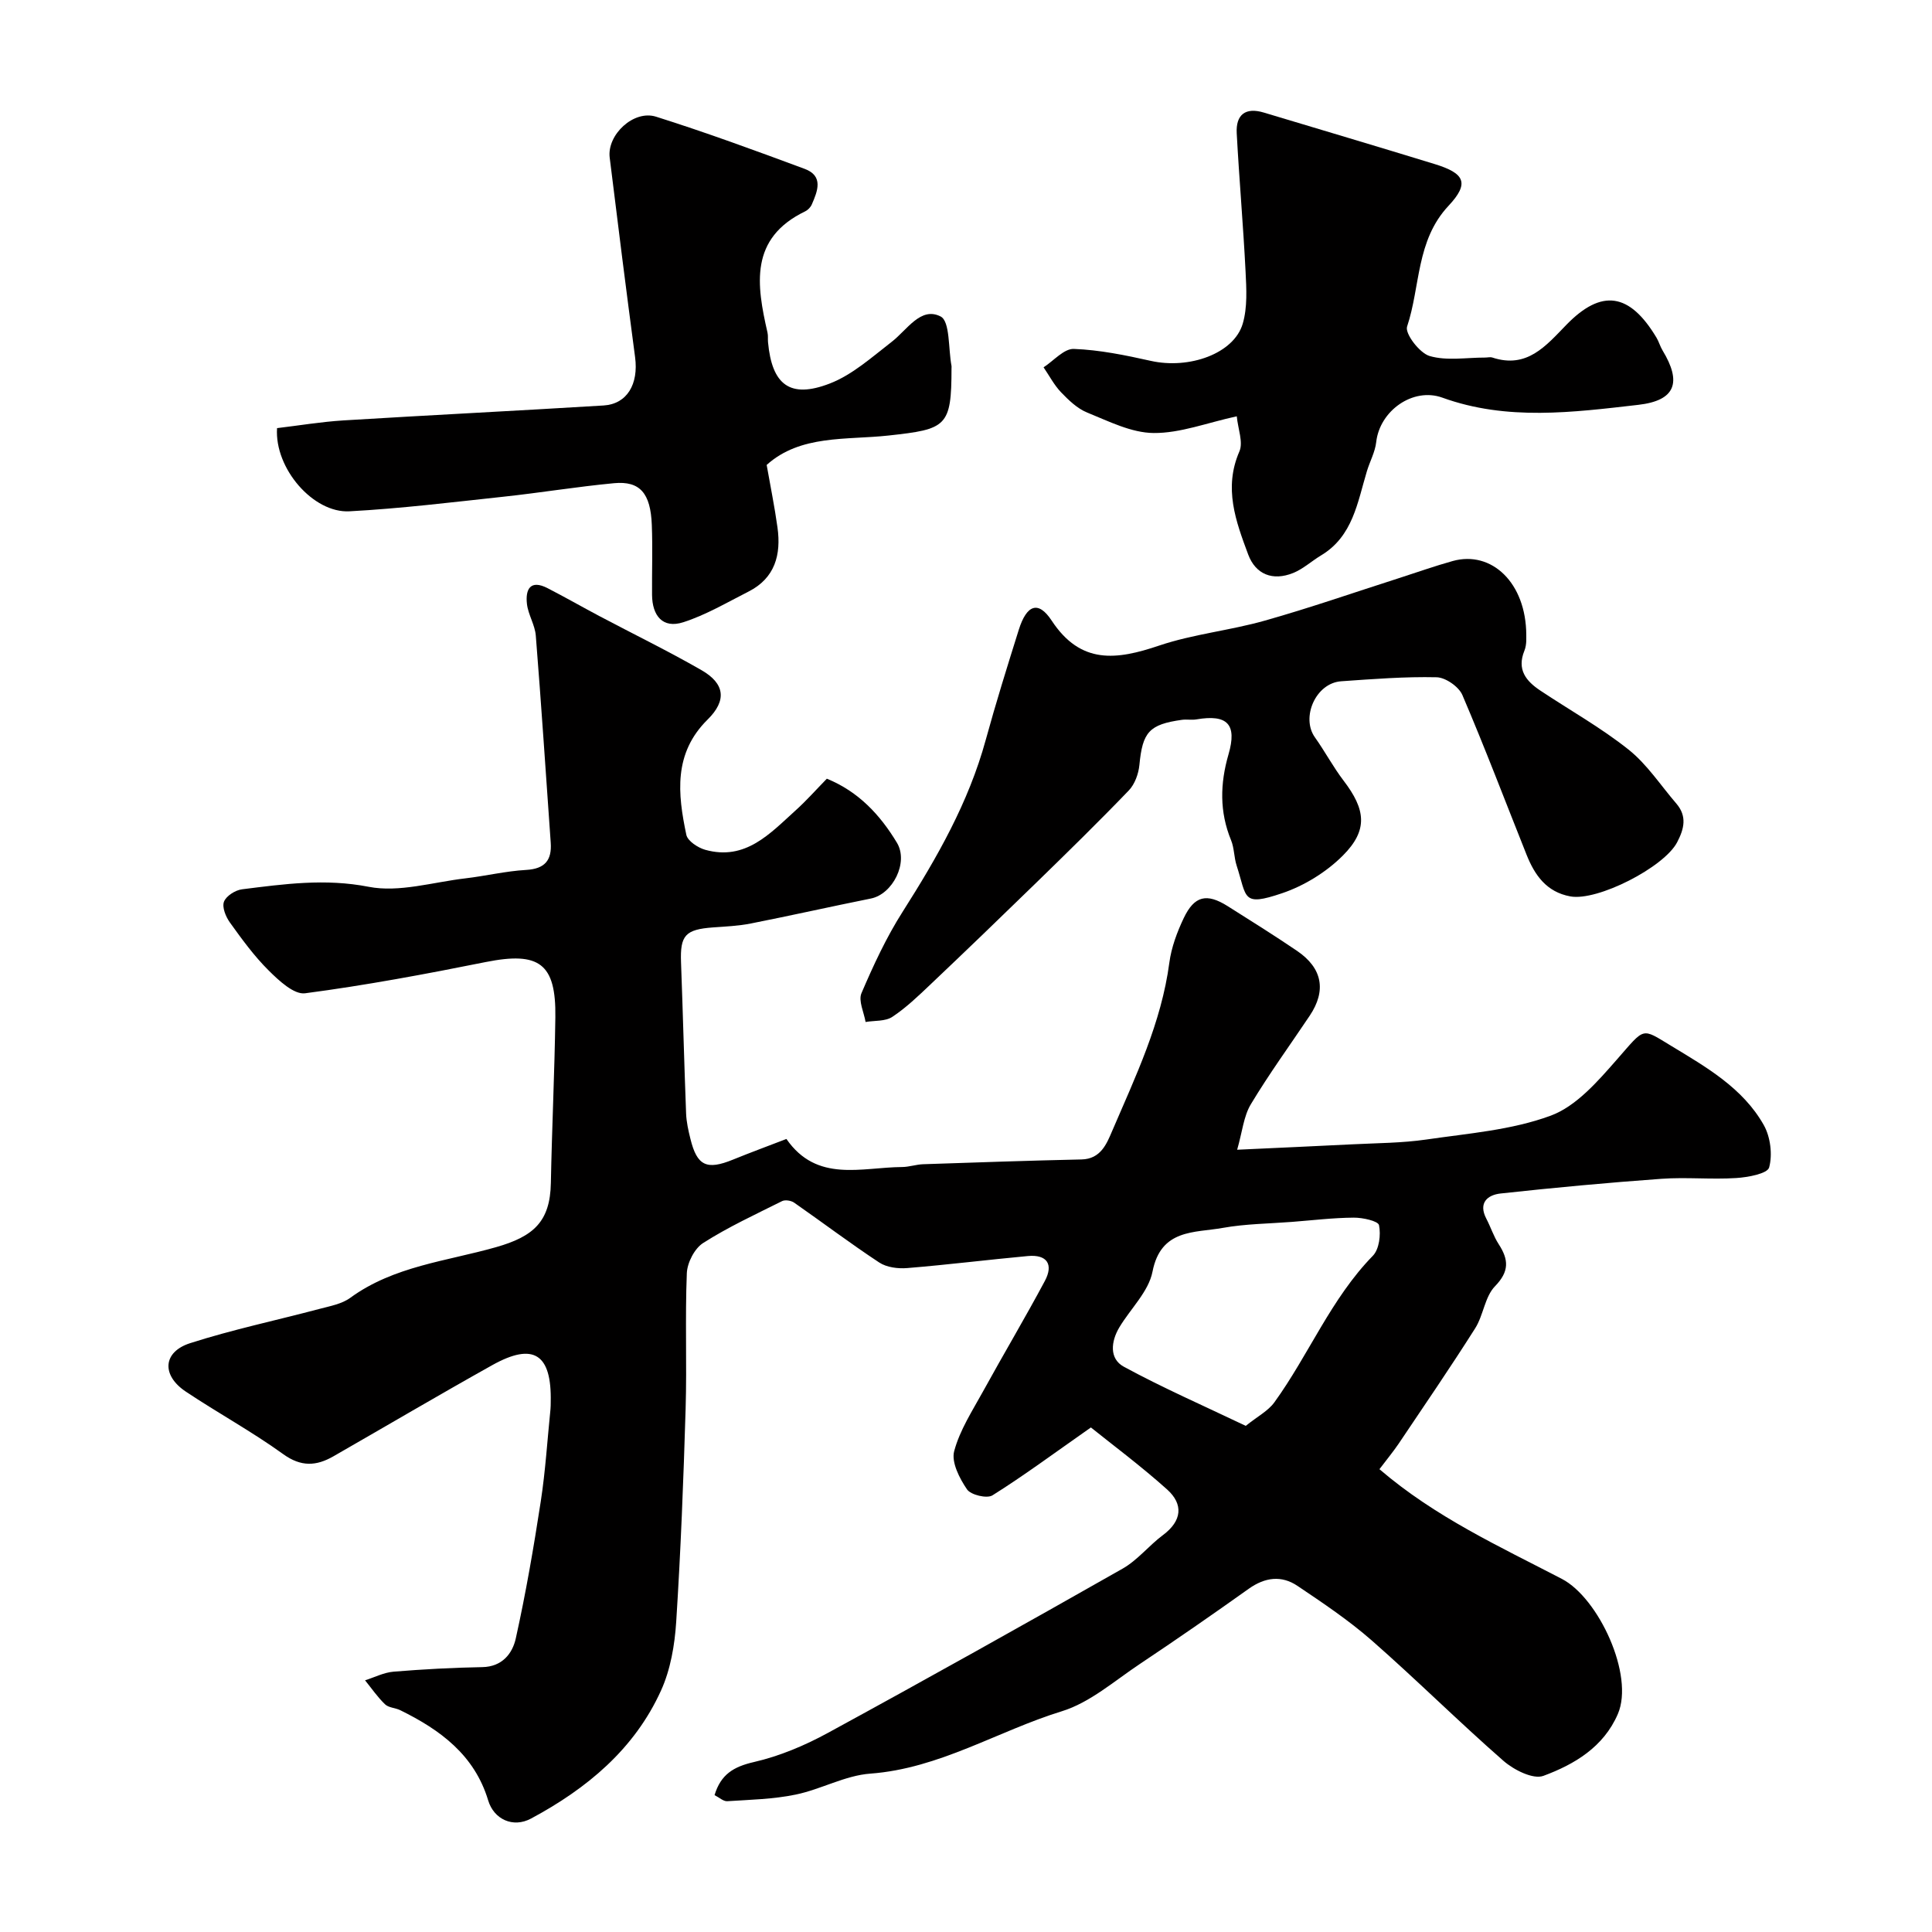
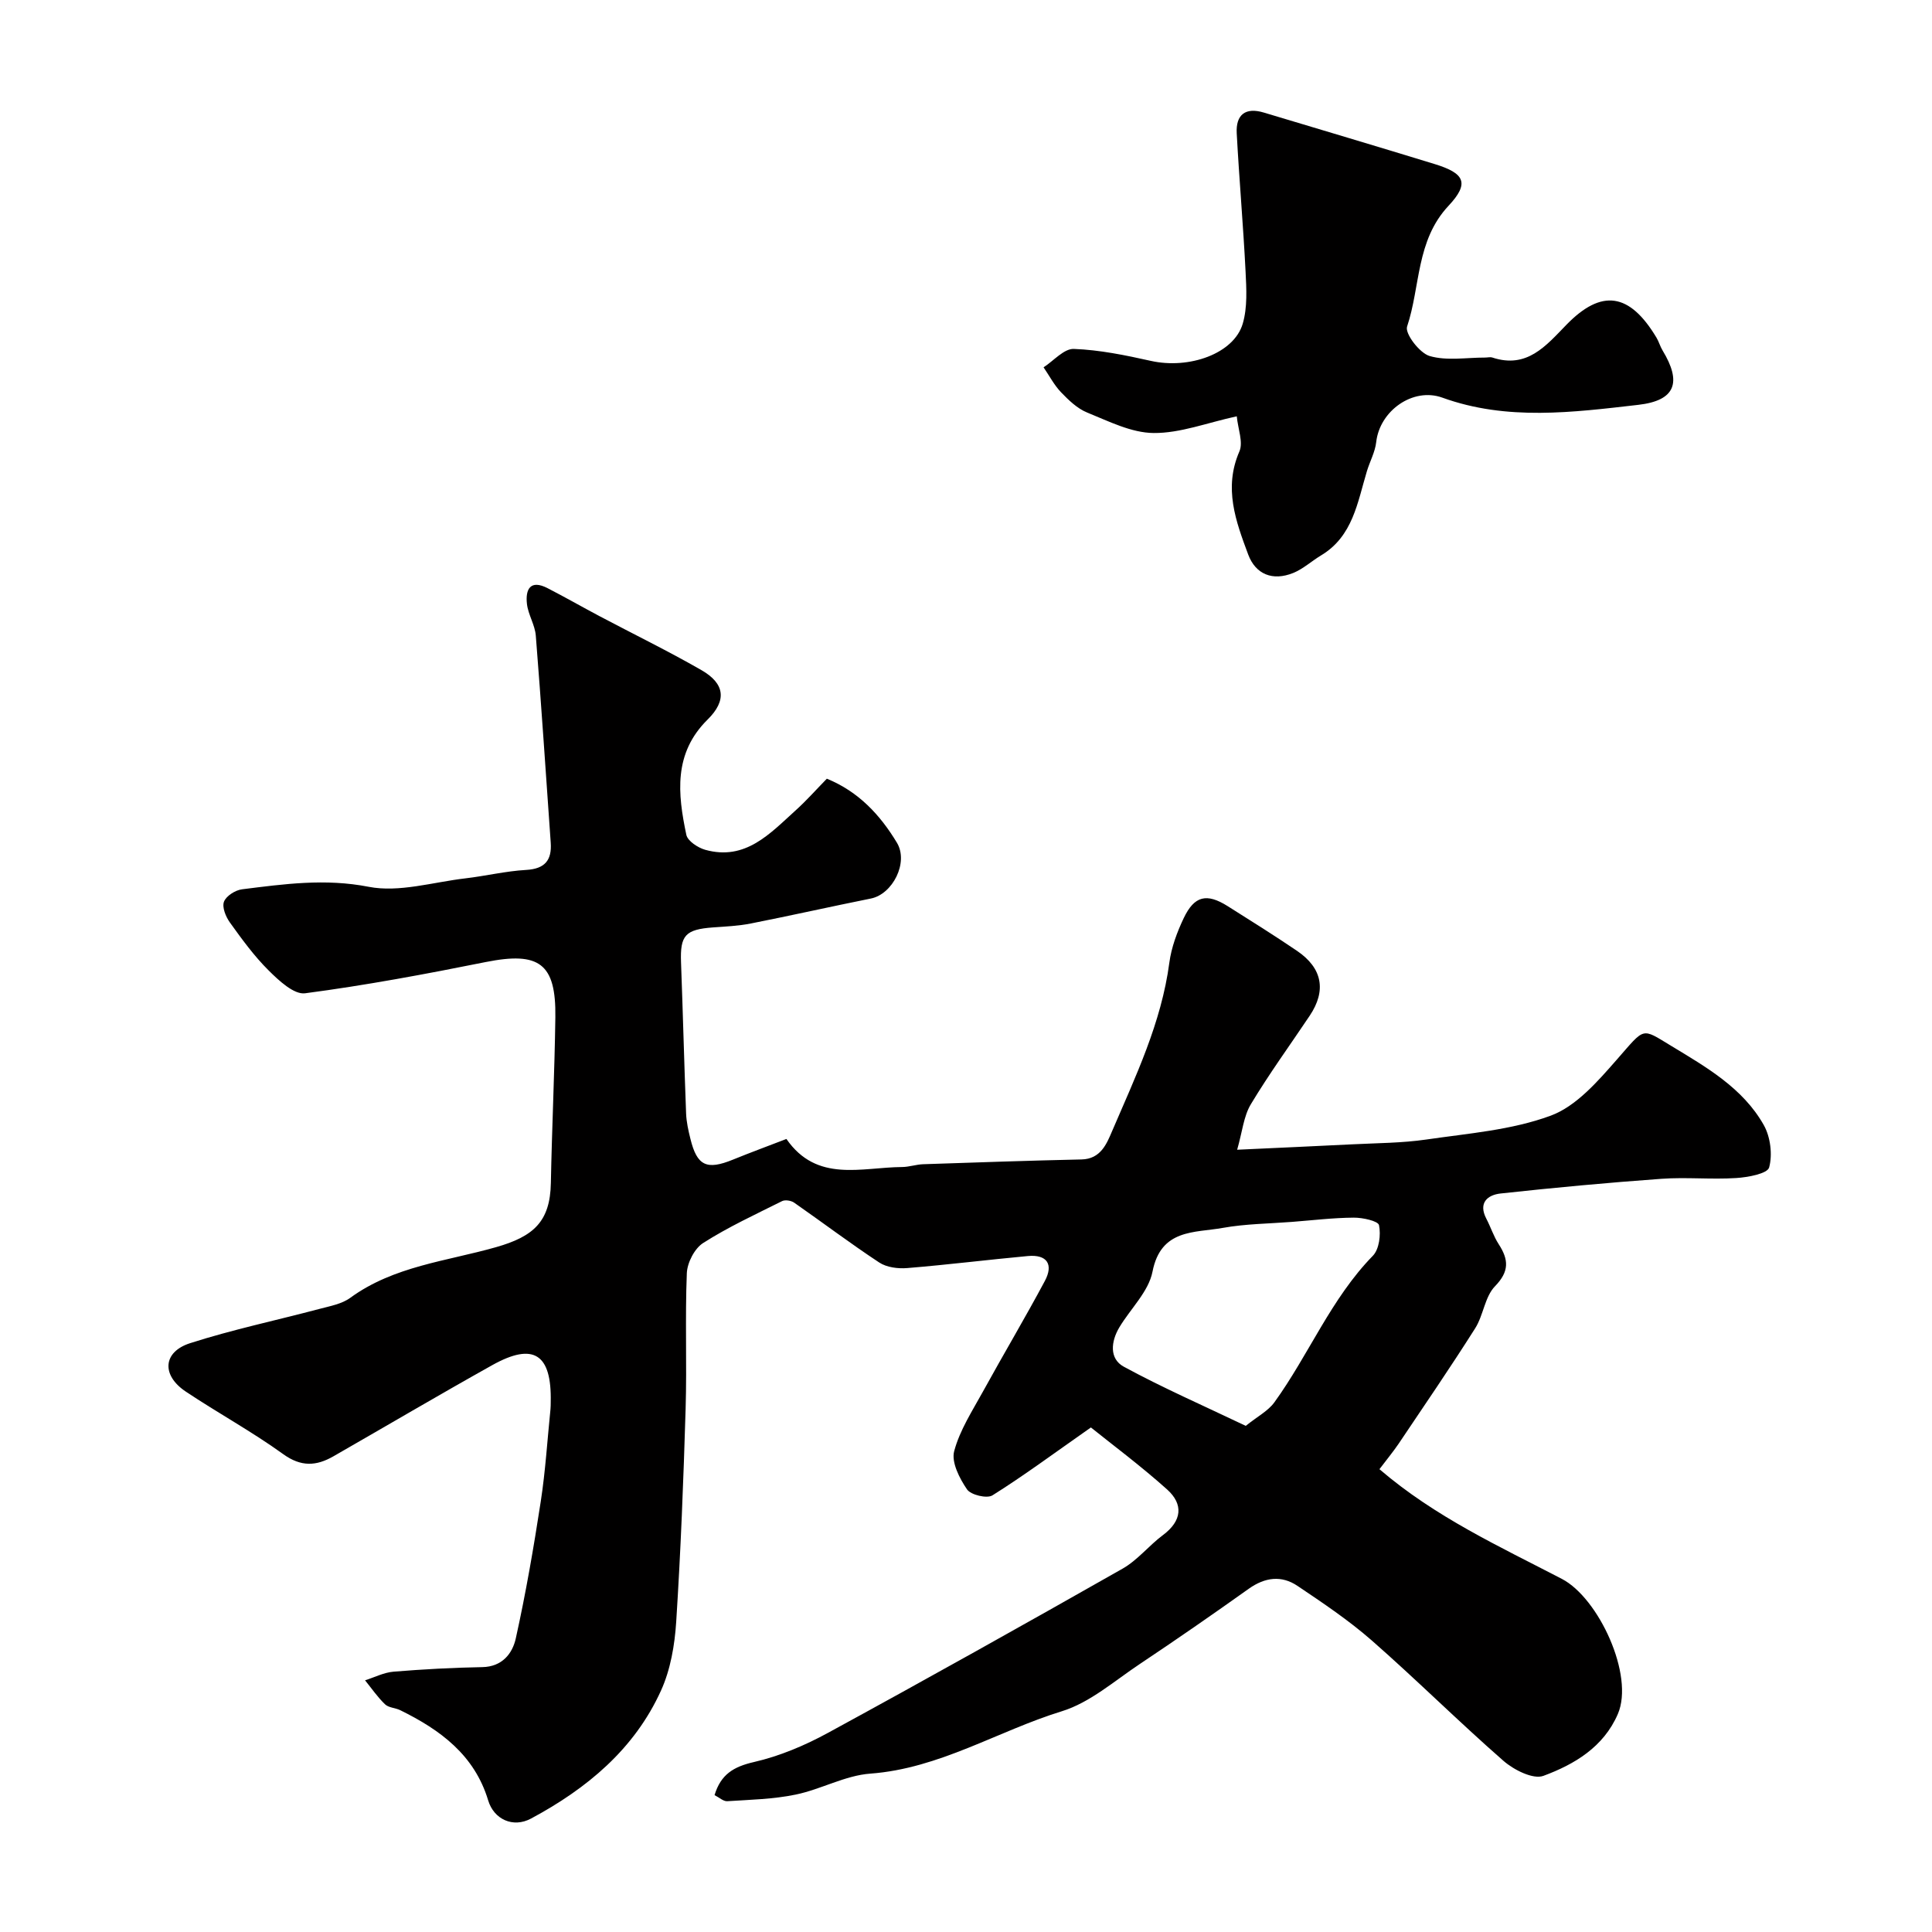
<svg xmlns="http://www.w3.org/2000/svg" enable-background="new 0 0 400 400" viewBox="0 0 400 400">
  <g fill="#010000">
    <path d="m285.6 304.18c11.54 9.91 24.89 16.01 37.78 22.72 7.61 3.97 15.02 19.97 11.58 27.96-2.95 6.85-9 10.44-15.41 12.81-2.13.79-6.13-1.23-8.28-3.11-9.26-8.1-18-16.8-27.25-24.91-4.77-4.18-10.11-7.76-15.39-11.31-3.31-2.23-6.73-1.79-10.08.59-7.44 5.3-14.96 10.51-22.56 15.58-5.26 3.5-10.32 7.99-16.16 9.79-13.27 4.09-25.29 11.85-39.64 12.91-5.22.38-10.21 3.26-15.45 4.34-4.62.96-9.43 1.06-14.17 1.37-.8.05-1.66-.77-2.63-1.26 1.3-4.3 3.94-5.88 8.16-6.85 5.31-1.22 10.55-3.43 15.36-6.06 20.43-11.13 40.74-22.5 60.98-33.99 3.09-1.76 5.44-4.78 8.34-6.94 3.94-2.94 4.28-6.37.85-9.45-5.5-4.93-11.46-9.36-15.77-12.83-7.81 5.47-13.94 10.02-20.39 14.06-1.14.71-4.48-.09-5.26-1.24-1.55-2.27-3.27-5.61-2.66-7.9 1.16-4.38 3.79-8.4 6.02-12.46 4.19-7.63 8.65-15.11 12.75-22.78 1.83-3.42.49-5.54-3.52-5.17-8.33.77-16.63 1.81-24.97 2.49-1.91.16-4.26-.14-5.79-1.15-6-3.95-11.73-8.29-17.63-12.4-.62-.43-1.86-.63-2.49-.31-5.52 2.76-11.16 5.36-16.34 8.67-1.78 1.13-3.29 4.07-3.38 6.25-.38 9.35.03 18.74-.25 28.1-.44 14.7-1.01 29.41-1.95 44.09-.31 4.8-1.17 9.87-3.14 14.21-5.51 12.16-15.37 20.32-26.91 26.51-3.74 2.01-7.7.16-8.88-3.76-2.83-9.4-9.93-14.61-18.2-18.67-1.01-.5-2.4-.5-3.15-1.22-1.54-1.48-2.78-3.29-4.14-4.97 1.97-.62 3.91-1.63 5.92-1.79 6.1-.5 12.22-.83 18.34-.94 4.15-.07 6.26-2.83 6.95-5.95 2.08-9.38 3.71-18.86 5.17-28.36.97-6.31 1.36-12.72 2.01-19.08.05-.5.04-1 .05-1.5.22-9.94-3.54-12.41-12.09-7.64-11.04 6.17-21.94 12.6-32.91 18.89-3.53 2.02-6.68 2.22-10.39-.46-6.47-4.67-13.52-8.51-20.17-12.95-5.05-3.37-4.77-8.2.9-10.02 8.79-2.82 17.87-4.73 26.8-7.1 2.18-.58 4.61-1.01 6.36-2.29 9.01-6.58 19.98-7.58 30.19-10.49 7.74-2.21 11.19-5.26 11.34-13.28.22-11.44.77-22.87.93-34.3.16-11.18-3.35-13.66-14.41-11.45-12.41 2.49-24.87 4.82-37.41 6.47-2.3.3-5.43-2.63-7.53-4.72-3.01-2.98-5.54-6.47-8.02-9.92-.86-1.19-1.67-3.17-1.24-4.32.45-1.19 2.35-2.4 3.75-2.57 8.69-1.09 17.2-2.28 26.2-.52 6.31 1.23 13.31-.96 19.99-1.74 4.21-.49 8.39-1.51 12.61-1.75 3.91-.22 5.36-2.02 5.1-5.66-1.01-14.29-1.95-28.59-3.09-42.87-.18-2.21-1.57-4.31-1.83-6.52-.35-3.04.68-5.14 4.28-3.28 3.6 1.85 7.11 3.86 10.69 5.76 7.05 3.73 14.24 7.23 21.15 11.2 4.87 2.79 5.29 6.28 1.29 10.23-7.11 7.01-6.2 15.4-4.41 23.88.27 1.27 2.39 2.66 3.9 3.09 8.36 2.33 13.43-3.38 18.76-8.19 2.22-2 4.21-4.26 6.43-6.53 6.58 2.68 11.05 7.52 14.51 13.26 2.46 4.1-.89 10.65-5.39 11.55-8.3 1.67-16.56 3.53-24.86 5.17-2.56.51-5.2.62-7.81.81-5.77.42-6.85 1.65-6.64 7.25.39 10.43.65 20.86 1.05 31.29.07 1.76.47 3.54.9 5.26 1.37 5.58 3.37 6.49 8.8 4.28 3.61-1.47 7.27-2.82 11.07-4.28 6.31 9.11 15.5 5.87 23.94 5.81 1.46-.01 2.91-.53 4.37-.58 10.93-.37 21.87-.75 32.8-.99 3.96-.09 5.2-3.25 6.31-5.84 4.85-11.31 10.21-22.45 11.86-34.9.42-3.16 1.6-6.33 2.98-9.23 2.21-4.63 4.75-5.2 9.07-2.49 4.83 3.04 9.66 6.07 14.38 9.27 5.27 3.58 6.12 8.23 2.62 13.45-4.08 6.09-8.41 12.04-12.18 18.32-1.49 2.48-1.76 5.69-2.83 9.41 8.75-.41 16.3-.74 23.84-1.12 5.1-.26 10.26-.26 15.3-.99 8.68-1.27 17.67-1.95 25.77-4.94 5.29-1.95 9.73-7.09 13.67-11.58 5.93-6.75 5.02-6.67 11.24-2.9 7.29 4.42 14.87 8.73 19.21 16.42 1.38 2.45 1.84 6.11 1.11 8.78-.35 1.29-4.4 2.04-6.82 2.19-5.15.33-10.35-.21-15.49.16-11.11.8-22.21 1.83-33.29 3.04-2.66.29-4.68 1.91-2.95 5.22.91 1.74 1.51 3.66 2.57 5.29 2.06 3.19 2.22 5.61-.78 8.7-2.11 2.17-2.39 6-4.1 8.7-5.12 8.08-10.53 15.99-15.87 23.93-1.18 1.73-2.52 3.34-3.95 5.24zm-27.68-8.97c2.39-1.93 4.62-3.07 5.93-4.88 7.13-9.86 11.7-21.43 20.38-30.33 1.32-1.35 1.69-4.35 1.28-6.34-.17-.87-3.41-1.58-5.24-1.56-4.26.03-8.53.55-12.79.88-4.77.37-9.61.4-14.3 1.24-5.88 1.06-12.83.16-14.57 9.08-.81 4.12-4.55 7.65-6.86 11.51-1.74 2.91-2.13 6.49.92 8.15 8.06 4.38 16.5 8.07 25.25 12.25z" />
-     <path d="m316 131.47c-.03.31.15 1.93-.39 3.25-1.6 3.93.35 6.29 3.29 8.25 6.11 4.07 12.57 7.68 18.28 12.23 3.83 3.05 6.63 7.39 9.88 11.16 2.26 2.63 1.64 5.22.17 8.03-2.7 5.17-16.49 12.23-22.11 11.2-4.95-.91-7.38-4.41-9.07-8.65-4.4-11.02-8.61-22.13-13.28-33.04-.74-1.73-3.48-3.64-5.34-3.68-6.57-.15-13.17.37-19.75.83-5.29.37-8.36 7.51-5.44 11.61 2.08 2.92 3.77 6.13 5.94 8.97 4.58 5.99 5.1 10.24-.15 15.5-3.41 3.42-8 6.25-12.58 7.8-8.37 2.83-7.25.96-9.42-5.73-.55-1.69-.48-3.61-1.15-5.24-2.42-5.89-2.28-11.75-.53-17.78 1.81-6.23-.22-8.33-6.63-7.24-.97.17-2.01-.04-2.99.09-6.83.95-8.18 2.55-8.83 9.35-.18 1.83-.95 3.97-2.18 5.26-6.28 6.53-12.76 12.87-19.25 19.19-7.24 7.05-14.52 14.06-21.85 21.01-2.51 2.38-5.03 4.81-7.89 6.7-1.44.95-3.65.73-5.52 1.05-.34-2.01-1.53-4.39-.85-5.97 2.48-5.79 5.16-11.58 8.54-16.88 7.12-11.2 13.64-22.6 17.18-35.53 2.1-7.66 4.47-15.25 6.85-22.83 1.63-5.18 4.04-6.1 6.8-1.9 6.04 9.18 13.47 8.15 22.26 5.18 7.06-2.38 14.65-3.12 21.85-5.16 9.36-2.64 18.56-5.85 27.82-8.81 3.71-1.19 7.38-2.5 11.12-3.54 8.02-2.22 15.18 4.48 15.22 15.32z" />
-     <path d="m57.36 88.64c4.47-.53 9.1-1.31 13.76-1.6 17.95-1.1 35.9-1.99 53.85-3.09 4.86-.3 7.26-4.42 6.52-9.99-1.83-13.77-3.57-27.56-5.26-41.34-.58-4.71 4.96-9.93 9.6-8.46 10.36 3.27 20.58 7.02 30.76 10.8 3.96 1.47 2.69 4.6 1.48 7.38-.25.57-.81 1.15-1.37 1.42-11.57 5.59-10.06 15.21-7.8 25.09.15.64.05 1.33.11 1.99.81 8.82 4.54 11.75 12.77 8.57 4.7-1.81 8.75-5.48 12.84-8.64 3.19-2.46 6-7.35 10.12-5.25 1.98 1.01 1.58 6.68 2.26 10.24.03.16 0 .33 0 .5 0 12.11-1.05 12.6-13.03 13.91-8.73.96-18.25-.21-25.24 6.09.78 4.44 1.65 8.67 2.24 12.95.78 5.62-.5 10.48-6 13.27-4.44 2.25-8.81 4.84-13.51 6.35-4.27 1.37-6.42-1.37-6.46-5.66-.04-4.83.14-9.67-.05-14.49-.25-6.59-2.47-9.14-7.82-8.64-7.65.72-15.25 1.98-22.9 2.8-10.61 1.14-21.23 2.45-31.87 3.02-7.47.42-15.55-8.85-15-17.22z" />
    <path d="m256.06 86.19c-6.16 1.34-11.7 3.51-17.22 3.46-4.61-.04-9.29-2.43-13.76-4.24-2.05-.83-3.83-2.56-5.41-4.2-1.43-1.5-2.42-3.42-3.61-5.16 2.09-1.35 4.23-3.89 6.27-3.81 5.33.2 10.67 1.3 15.91 2.47 7.97 1.79 17.24-1.49 19.06-7.71.99-3.38.76-7.21.58-10.81-.48-9.54-1.32-19.07-1.83-28.61-.2-3.83 1.79-5.43 5.63-4.27 11.8 3.55 23.61 7.05 35.39 10.67 6.17 1.9 7.23 3.93 2.84 8.62-6.76 7.21-5.81 16.7-8.59 25.02-.48 1.45 2.59 5.48 4.67 6.09 3.56 1.04 7.63.31 11.48.32.5 0 1.04-.15 1.49-.01 7.19 2.38 11.1-2.41 15.35-6.78 7.3-7.5 13.09-6.61 18.65 2.67.5.83.75 1.82 1.26 2.65 3.98 6.57 2.74 10.37-5.04 11.26-13.51 1.55-27.17 3.35-40.55-1.49-6.08-2.2-12.98 2.71-13.7 9.2-.23 2.05-1.31 3.99-1.92 6-1.96 6.48-2.9 13.5-9.5 17.46-1.95 1.17-3.7 2.8-5.77 3.64-4.27 1.72-7.78.27-9.31-3.81-2.57-6.9-5.13-13.76-1.83-21.35.83-1.9-.29-4.66-.54-7.28z" />
  </g>
</svg>